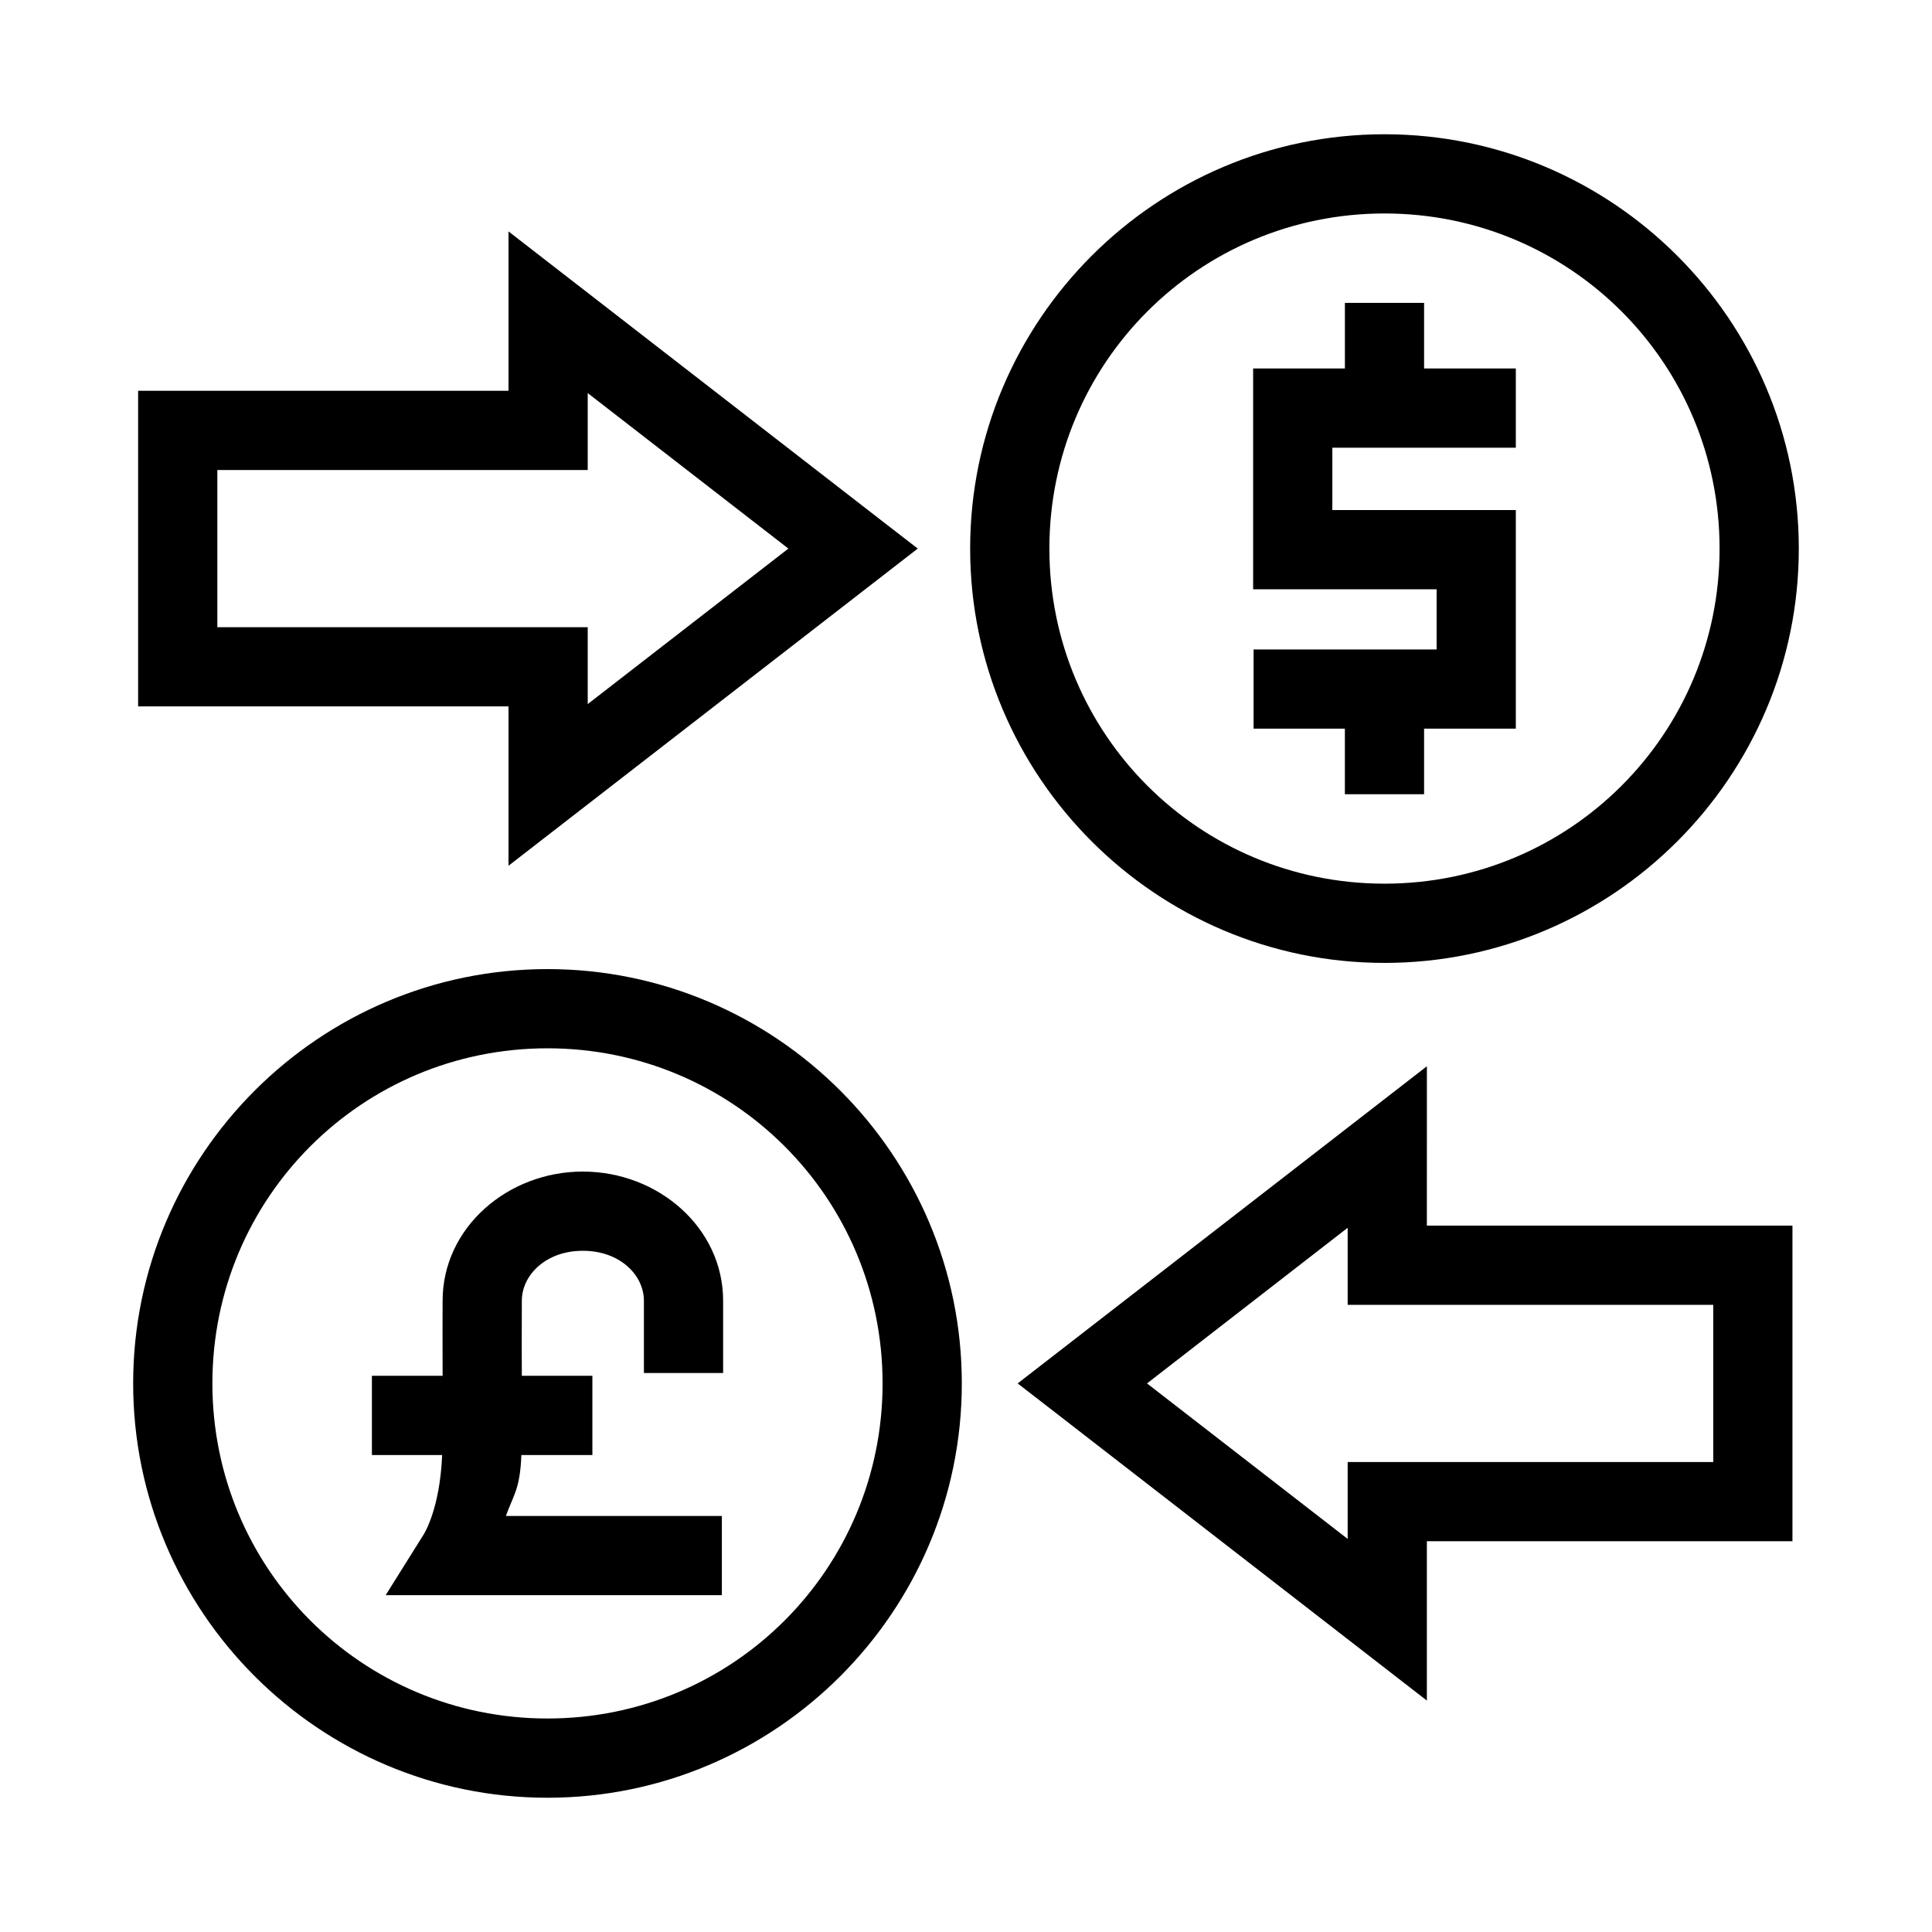
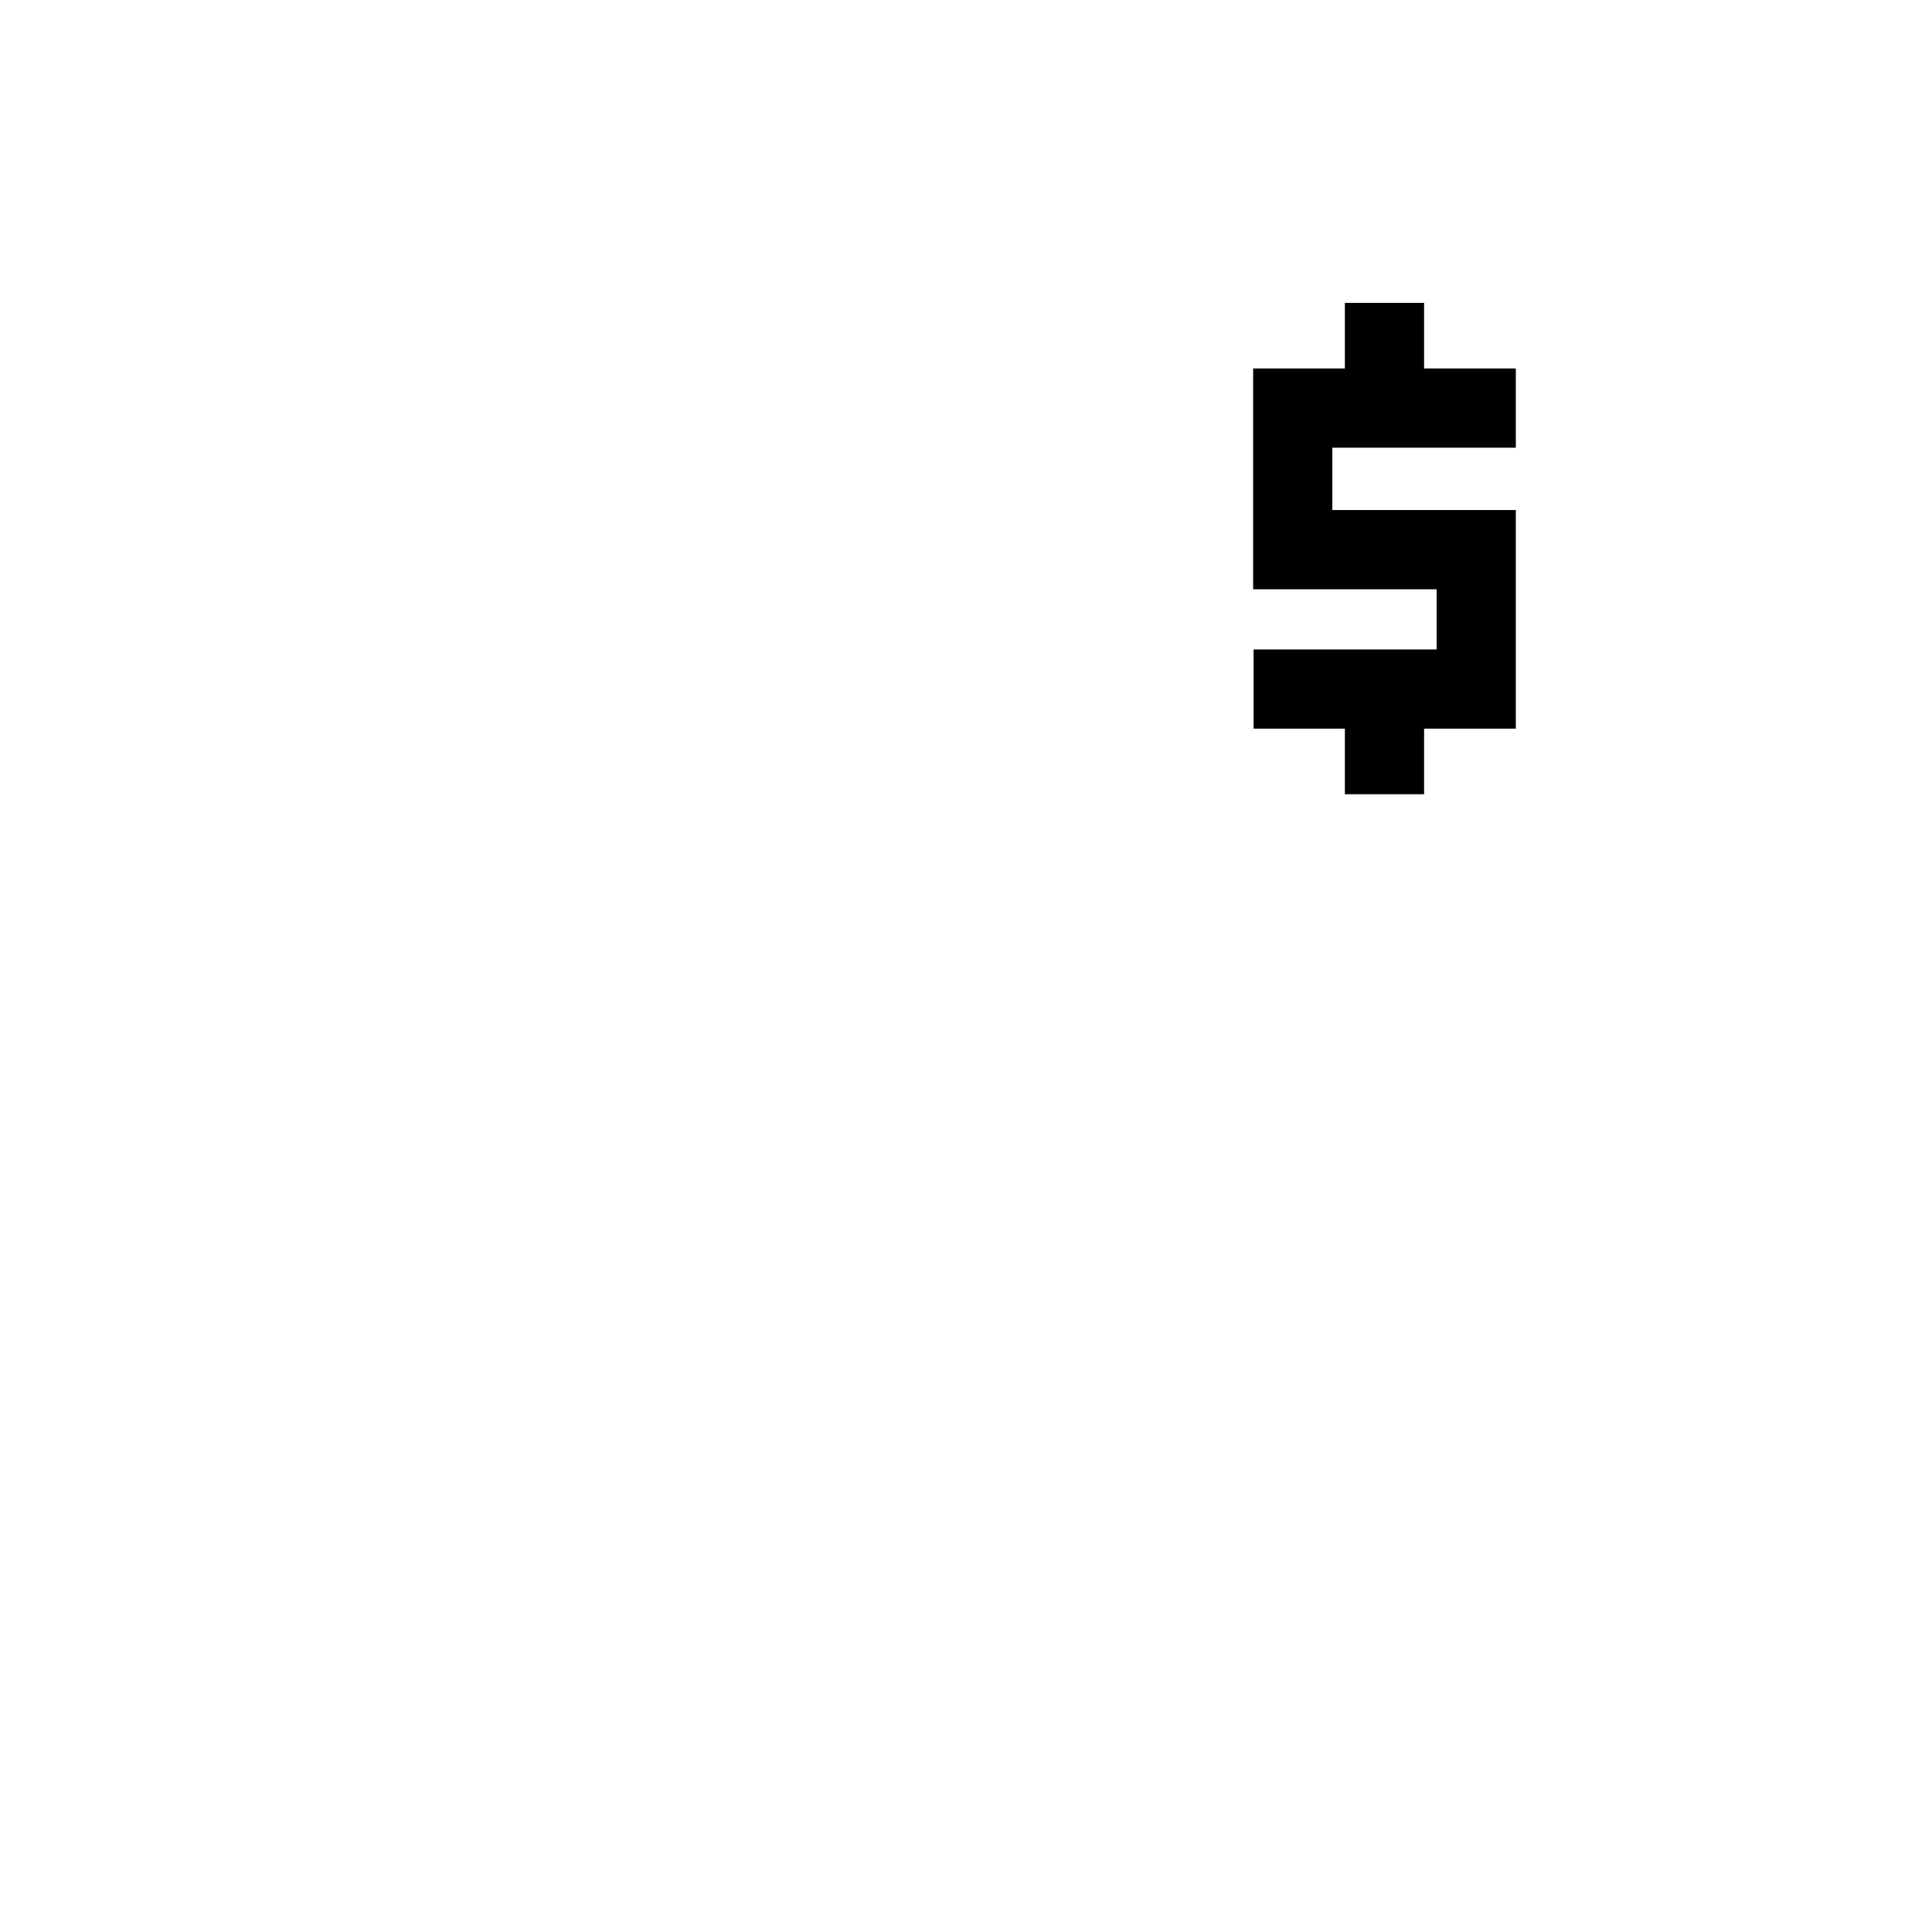
<svg xmlns="http://www.w3.org/2000/svg" fill="#000000" width="800px" height="800px" version="1.1" viewBox="144 144 512 512">
  <g>
-     <path d="m510.9 179.58c-60.516 0-109.8 49.281-109.8 109.8s49.281 109.8 109.8 109.8 109.8-49.281 109.8-109.8c0.004-60.516-49.277-109.8-109.8-109.8zm0 20.992c49.172 0 88.805 39.633 88.805 88.805s-39.633 88.805-88.805 88.805-88.805-39.633-88.805-88.805 39.633-88.805 88.805-88.805z" />
-     <path d="m289.09 400.82c-60.516 0-109.8 49.281-109.8 109.8 0 60.516 49.281 109.8 109.8 109.8s109.8-49.281 109.8-109.8c0-60.516-49.281-109.8-109.8-109.8zm0 20.992c49.172 0 88.805 39.633 88.805 88.805 0 49.172-39.633 88.805-88.805 88.805s-88.805-39.633-88.805-88.805c0-49.172 39.633-88.805 88.805-88.805z" />
-     <path d="m278.76 205.33v42.23h-98.156v83.641h98.156v42.23l108.45-84.051-10.703-8.281zm20.992 42.844 53.176 41.207-53.176 41.207v-20.379h-98.156v-41.656h98.156z" />
    <path d="m500.41 224.27v17.383h-24.316v58.508h48.625v15.949h-48.504v20.992h24.191v17.383h20.992v-17.383h24.312v-57.934h-48.625v-16.523h48.625v-20.992h-24.312v-17.383z" />
-     <path d="m522.14 426.57-108.45 84.051 10.699 8.281 97.746 75.77v-42.23h96.883v-83.641h-96.883zm-20.992 42.805v20.418h96.883v41.656h-96.883v20.379l-53.176-41.207z" />
-     <path d="m298.4 454.48c-19.762 0-37.105 14.773-37.105 34.234v0.25s-0.051 12.391 0 19.641h-18.738v20.992h18.613c-0.578 14.406-4.879 21.031-4.879 21.031l-10.086 16.113h89.094v-20.992h-57.234c1.961-5.512 3.75-6.992 4.102-16.152h18.82v-20.992h-18.695c-0.055-7.277 0.004-19.77 0-19.887 0-6.828 6.398-13.242 16.113-13.242h0.125c9.715 0 16.113 6.414 16.113 13.242v19.148h20.992v-19.148c0-19.461-17.344-34.234-37.105-34.234z" />
  </g>
</svg>